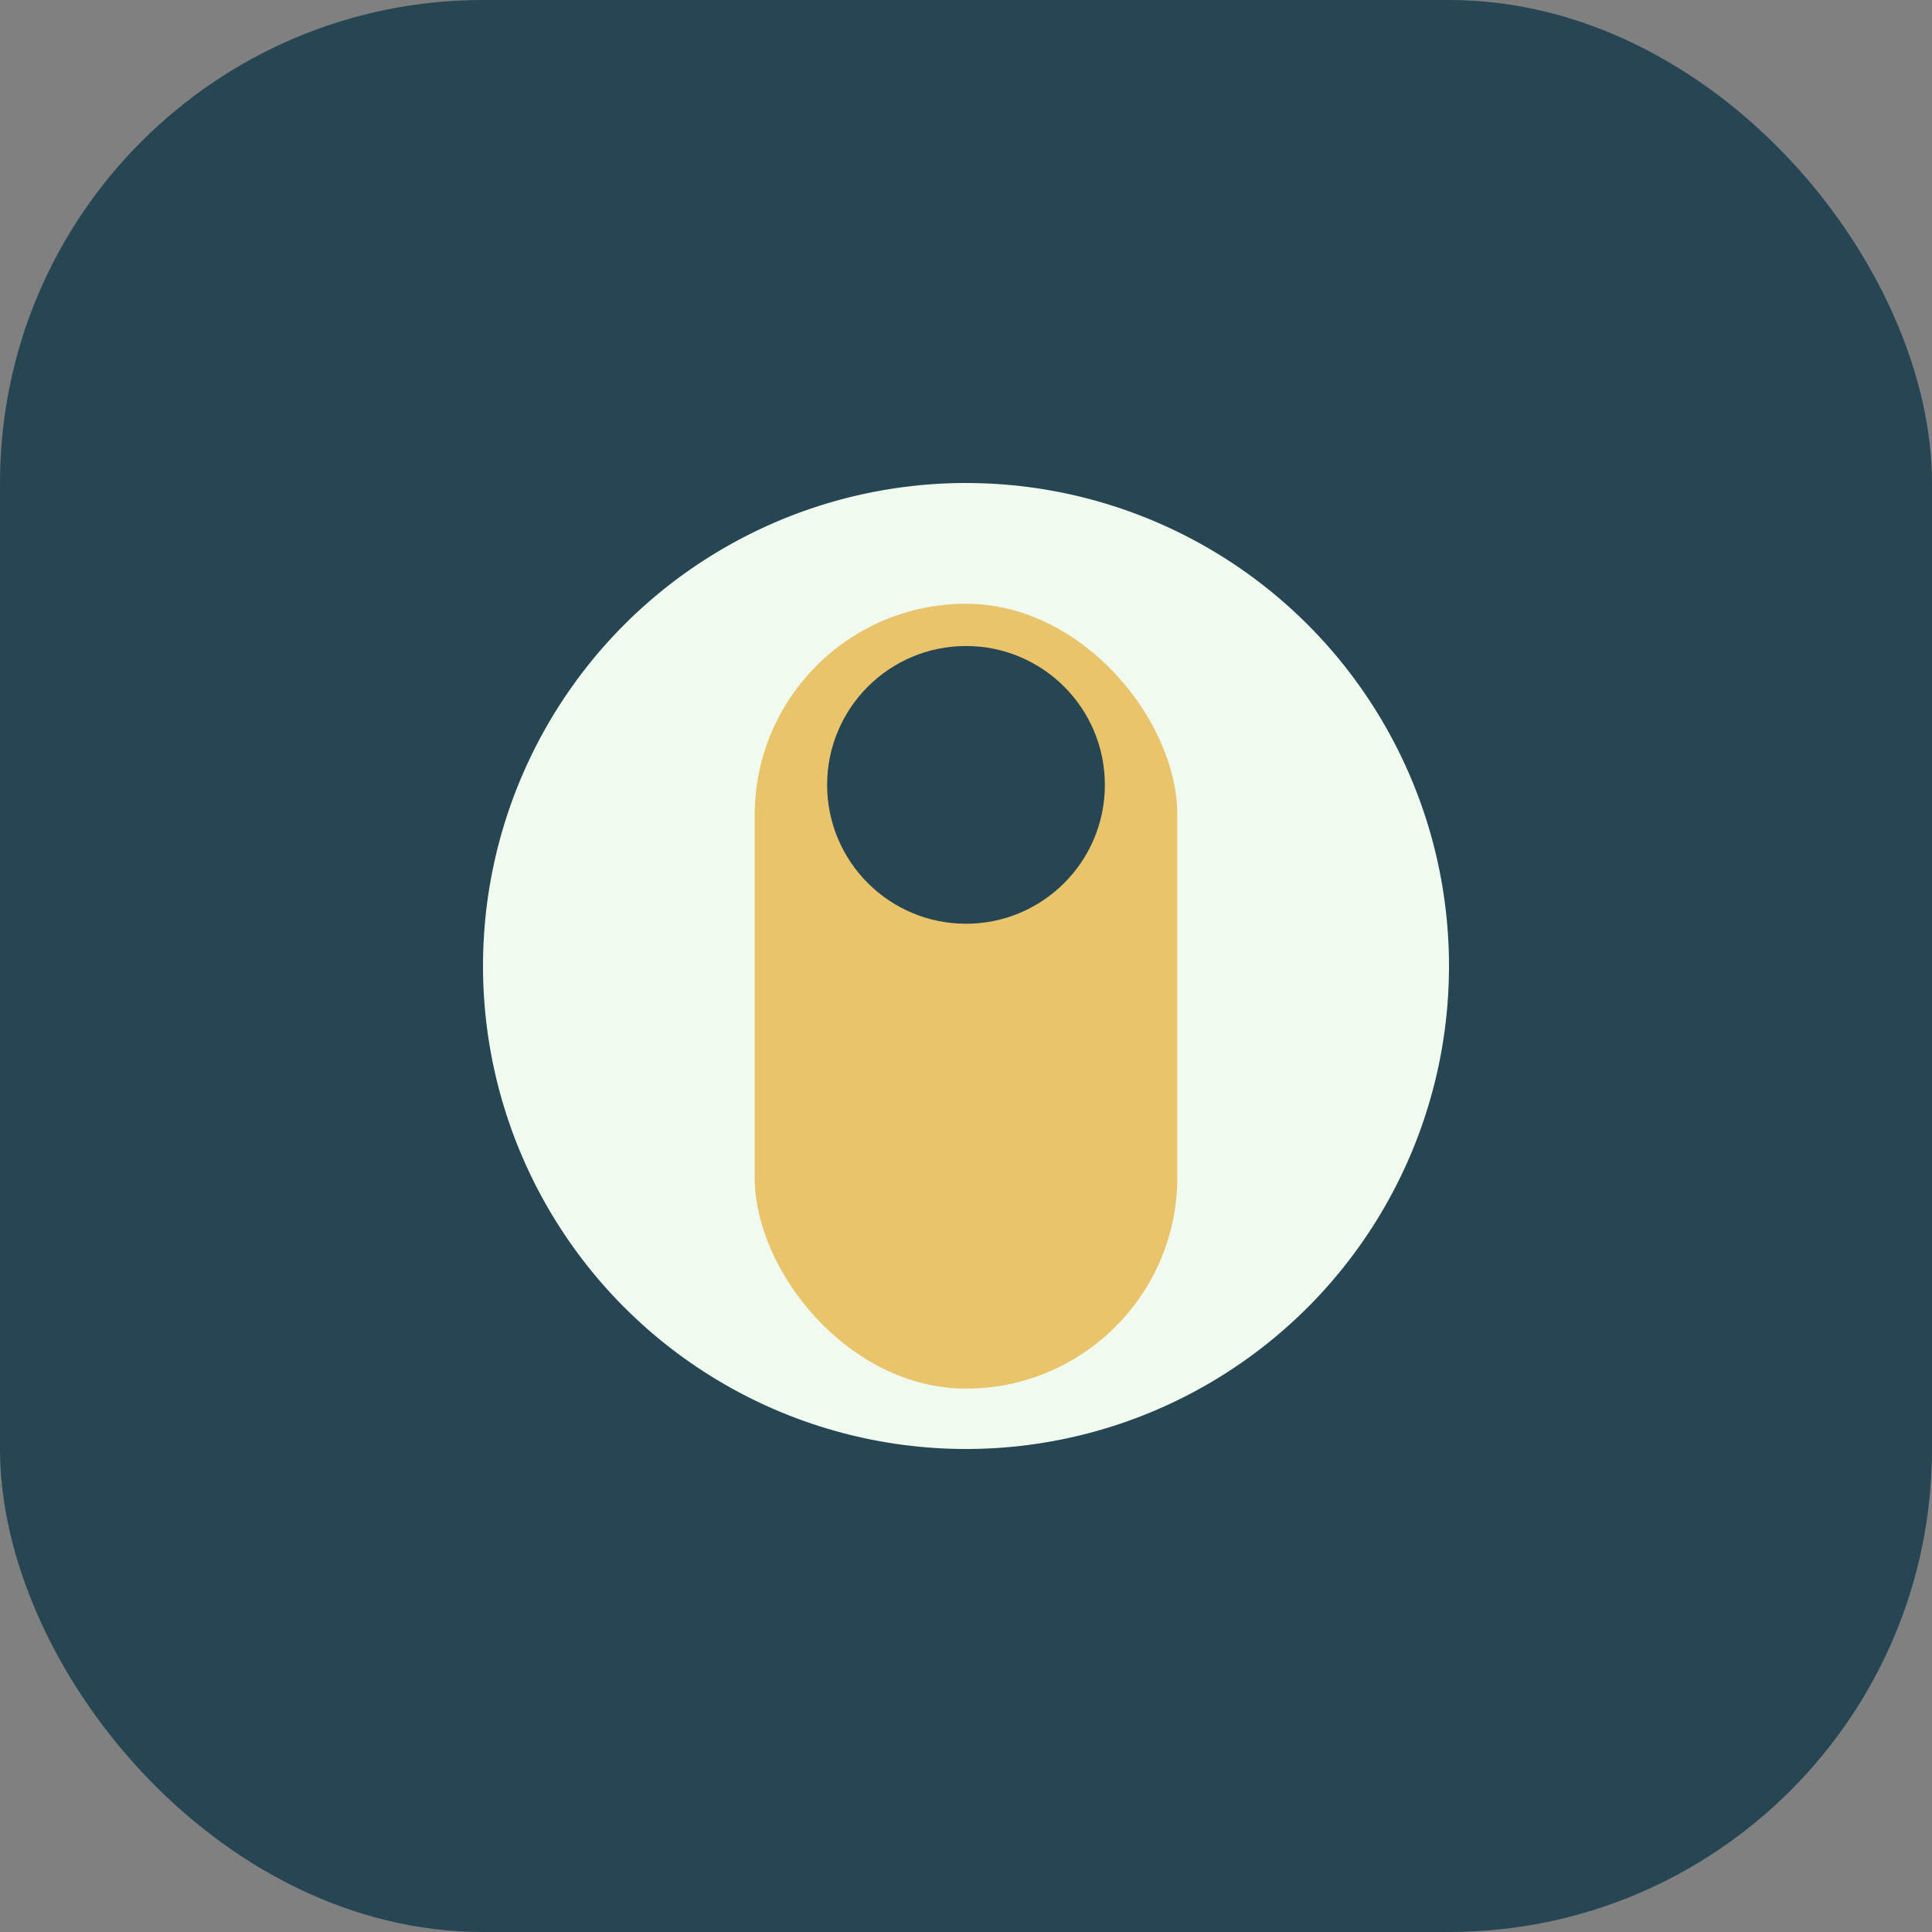
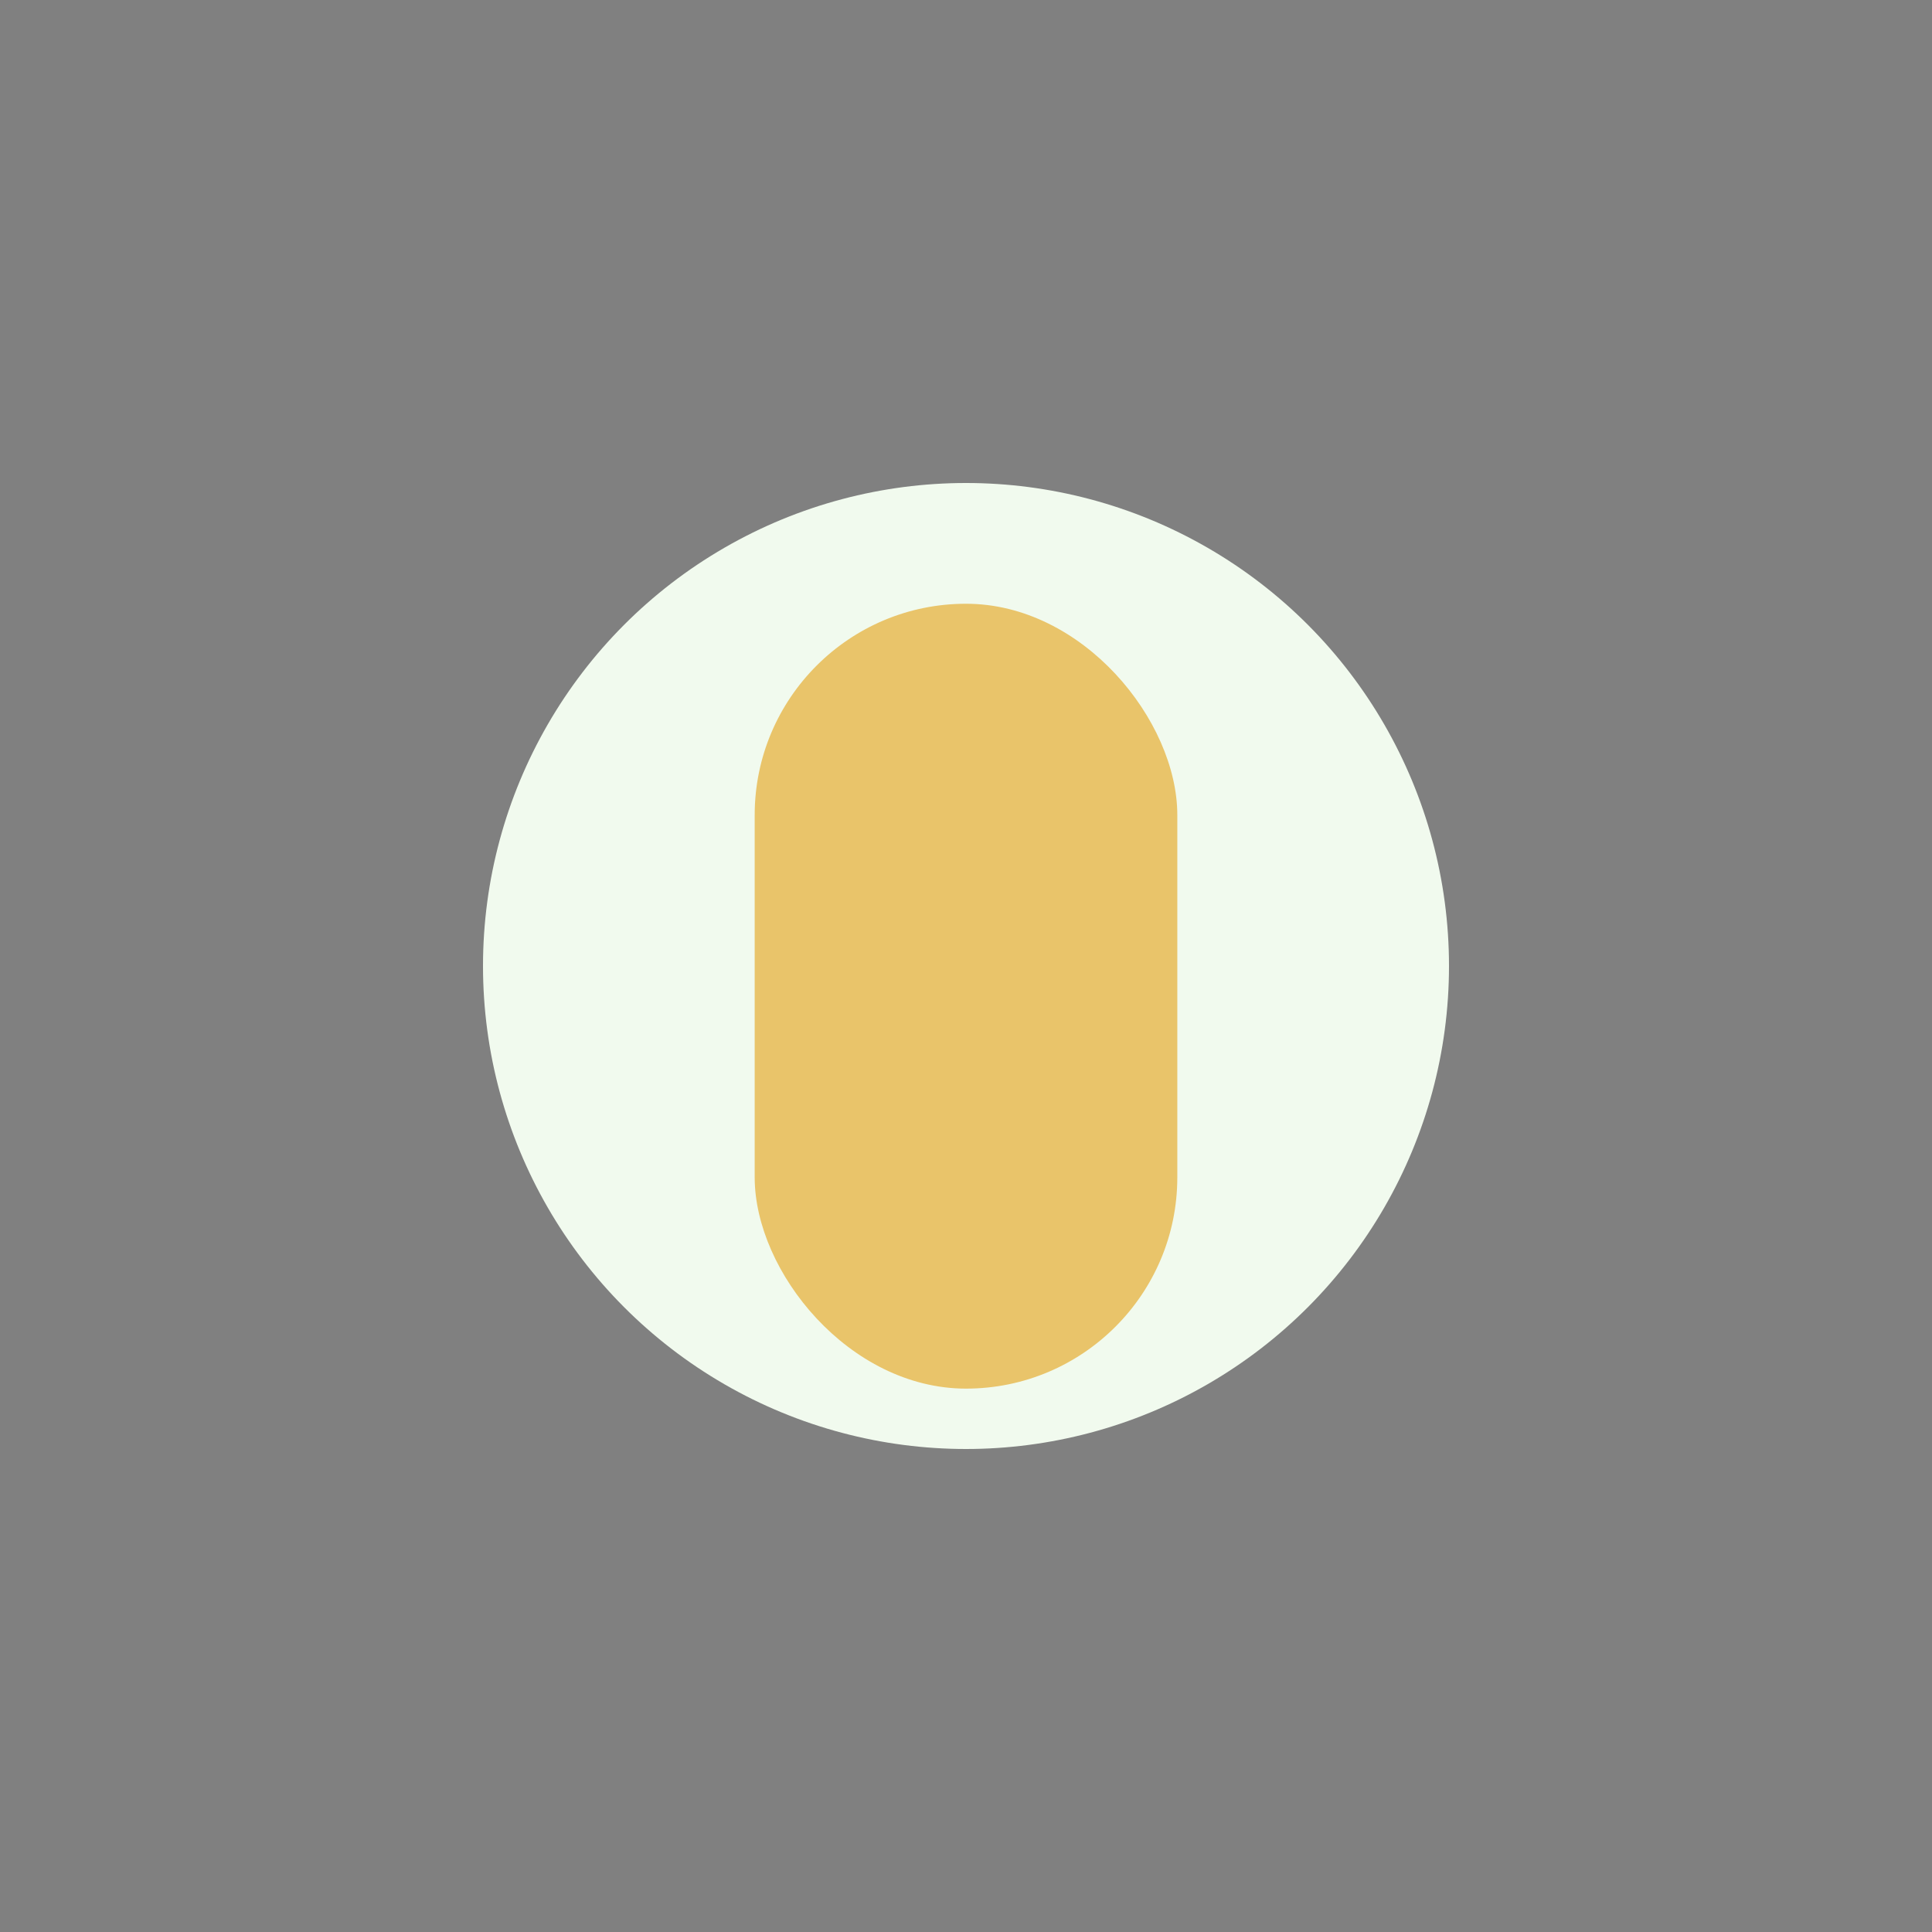
<svg xmlns="http://www.w3.org/2000/svg" width="32" height="32" viewBox="0 0 32 32">
  <rect x="0" y="0" width="32" height="32" fill="#808080" stroke="none" />
-   <rect x="0" y="0" width="32" height="32" rx="8" fill="#264653" />
  <circle cx="16" cy="16" r="8" fill="#F1FAEE" />
  <rect x="12.5" y="10" width="7" height="13" rx="3.5" fill="#E9C46A" />
-   <circle cx="16" cy="13" r="2.3" fill="#264653" />
</svg>